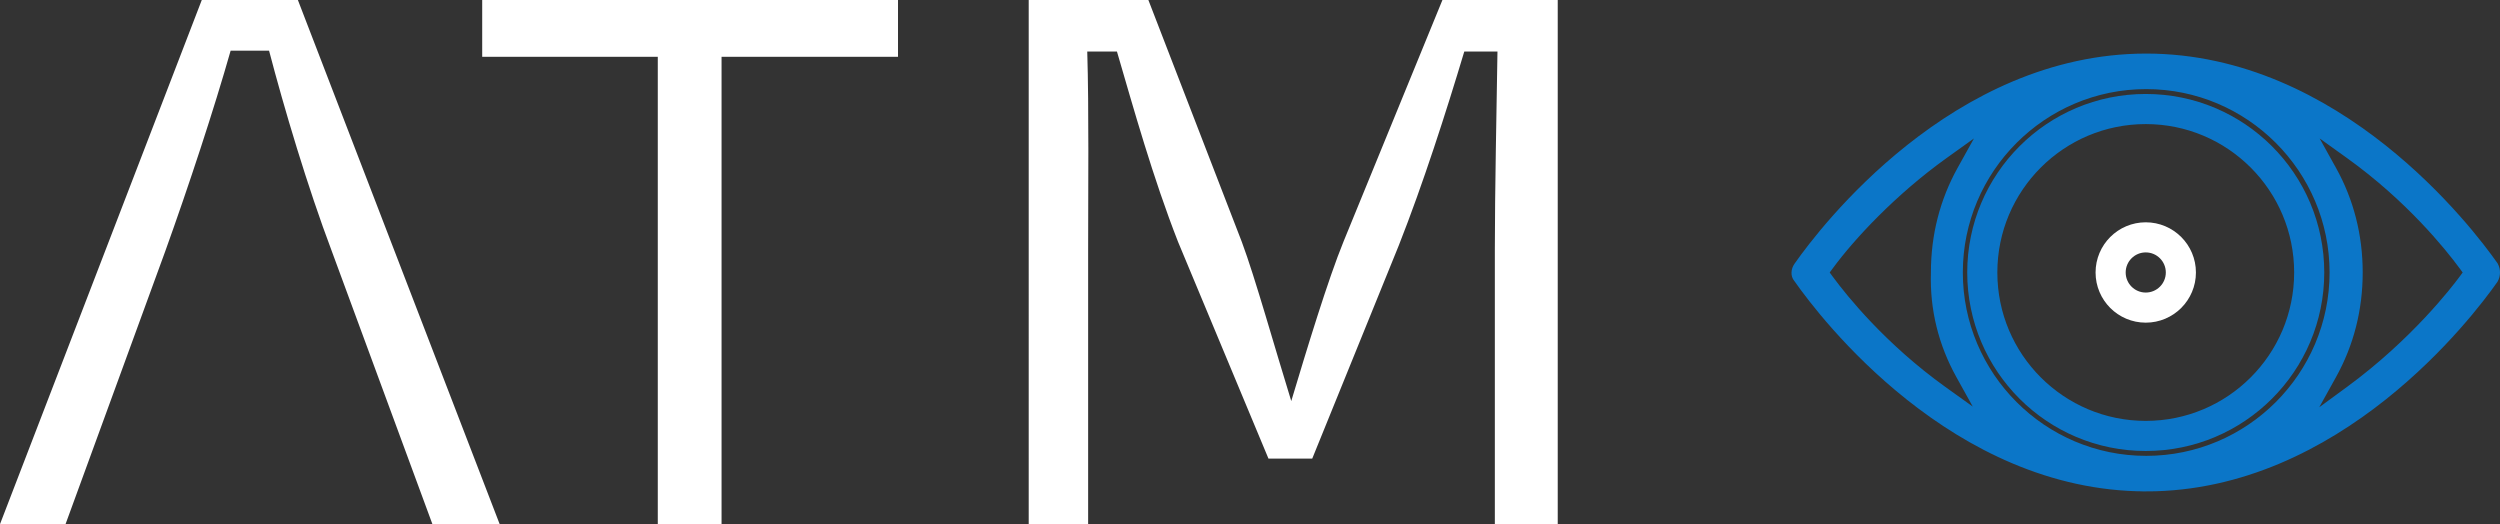
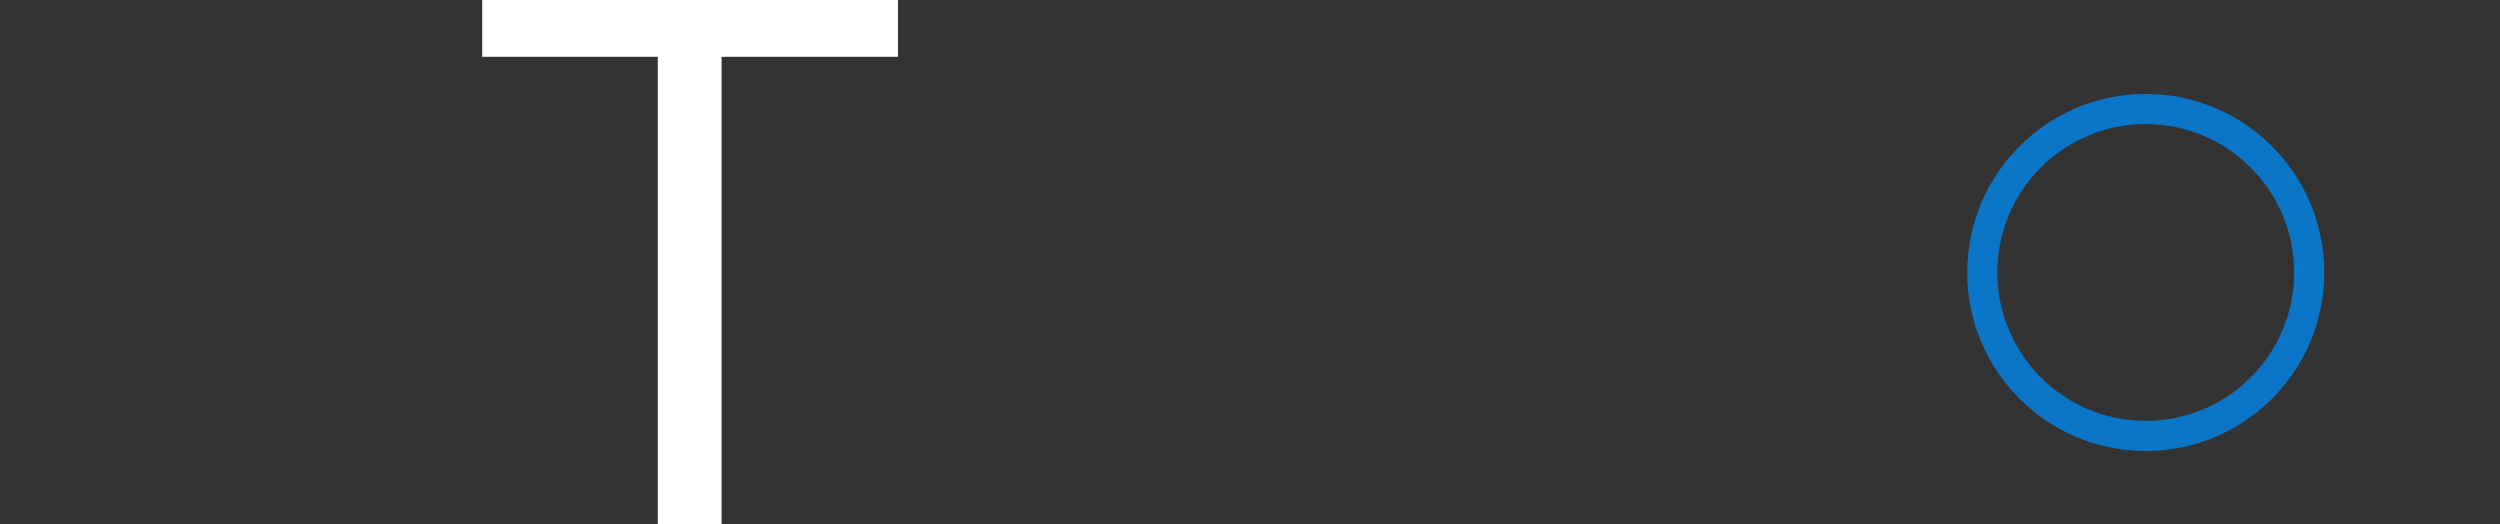
<svg xmlns="http://www.w3.org/2000/svg" id="Layer_2" data-name="Layer 2" viewBox="0 0 1162.38 243.7">
  <rect x="0" y="0" width="1162.38" height="243.7" fill="#333333" stroke="none" />
  <defs>
    <style>
      .cls-1 {
        fill: #fff;
      }

      .cls-2 {
        fill: #0b76c8;
        stroke: #0b76c8;
        stroke-width: 3px;
      }

      .cls-2, .cls-3, .cls-4 {
        stroke-miterlimit: 10;
      }

      .cls-3 {
        stroke: #0b75c7;
      }

      .cls-3, .cls-4 {
        fill: none;
        stroke-width: 14px;
      }

      .cls-4 {
        stroke: #fff;
      }
    </style>
  </defs>
  <g id="Layer_1-2" data-name="Layer 1">
    <g>
      <g>
        <circle class="cls-3" cx="997.67" cy="126.69" r="76" />
-         <circle class="cls-4" cx="997.67" cy="126.69" r="16.33" />
-         <path class="cls-2" d="m997.88,226.97c-89.45,0-150.63-80.51-161.99-96.65l-.37-.53-.12-.14c-1.33-1.6-1.24-4.16.23-6.21l.26-.37c11.35-16.14,72.53-96.66,161.99-96.66s150.62,80.51,161.98,96.65l.1.14c1.22,2.26,1.22,4.73,0,6.99l-.09.13c-11.35,16.14-72.53,96.66-161.99,96.66Zm0-187.04c-47.84,0-86.76,38.92-86.76,86.76s38.92,86.76,86.76,86.76,86.76-38.92,86.76-86.76-38.92-86.76-86.76-86.76Zm86.91,38.79c8.13,14.63,12.25,30.77,12.25,47.97s-4.12,33.34-12.25,47.97l-11.09,19.96,18.41-13.5c30.37-22.26,49.13-46.78,52.59-51.46l2.19-2.97-2.19-2.97c-6.46-8.77-24.53-31.33-52.63-51.49l-18.11-12.99,10.82,19.48Zm-180.55-6.49c-23.85,17.1-43.11,37.82-53.19,51.5l-2.19,2.97,2.19,2.97c6.46,8.77,24.53,31.33,52.63,51.49l18.11,12.99-10.82-19.48c-8.27-14.88-12.2-30.97-11.69-47.82v-.15c0-17.2,4.12-33.34,12.25-47.97l10.82-19.48-18.1,12.98Z" />
      </g>
      <g>
-         <path class="cls-1" d="m30.46,243.7H0L93.82,0h44.68l93.82,243.7h-31.27l-46.71-126.72c-11.37-30.06-22.34-67.02-29.24-93.42h-17.87c-7.72,27.21-19.5,62.95-30.46,93.42l-46.3,126.72Z" />
        <path class="cls-1" d="m224.2,0h193.33v26.4h-82.04v217.29h-29.65V26.4h-81.64V0Z" />
-         <path class="cls-1" d="m505.92,243.7h-27.62V0h55.64l43.46,112.51c6.09,16.25,15.65,50.36,22.96,73.92h.03c7.31-24.37,17.06-56.46,24.37-74.33L670.66,0h53.61v243.7h-29.24v-127.53c0-27.21.81-65.39,1.22-92.2h-15.43c-8.53,28.43-19.09,61.33-30.46,90.17l-40.24,99.1h-20.34l-42.02-100.73c-11.78-30.06-20.71-62.14-28.43-88.54h-13.81c.81,26.81.41,64.17.41,92.2v127.53Z" />
      </g>
    </g>
  </g>
</svg>